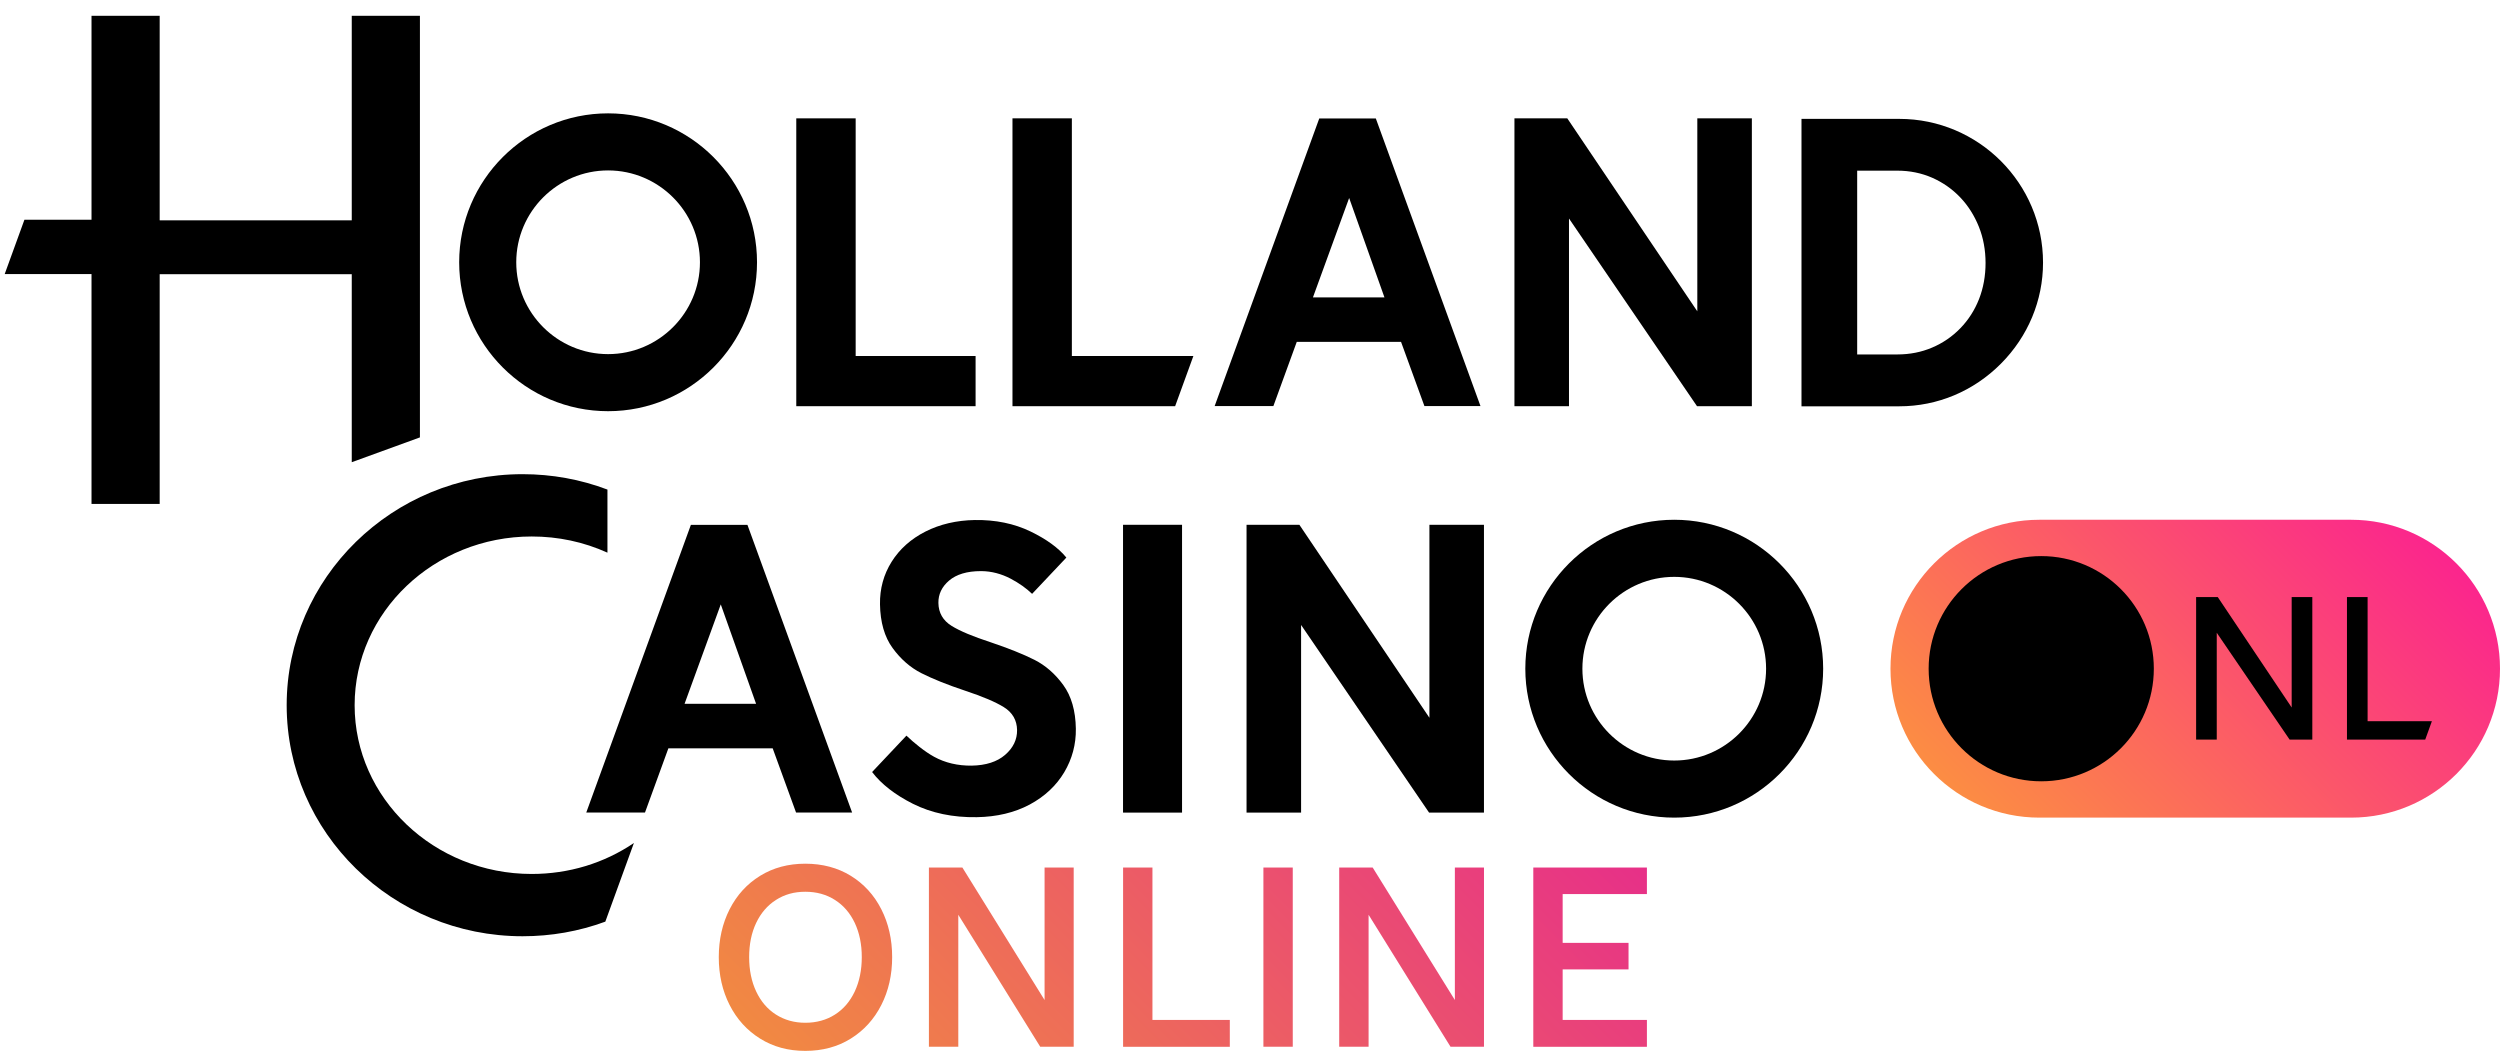
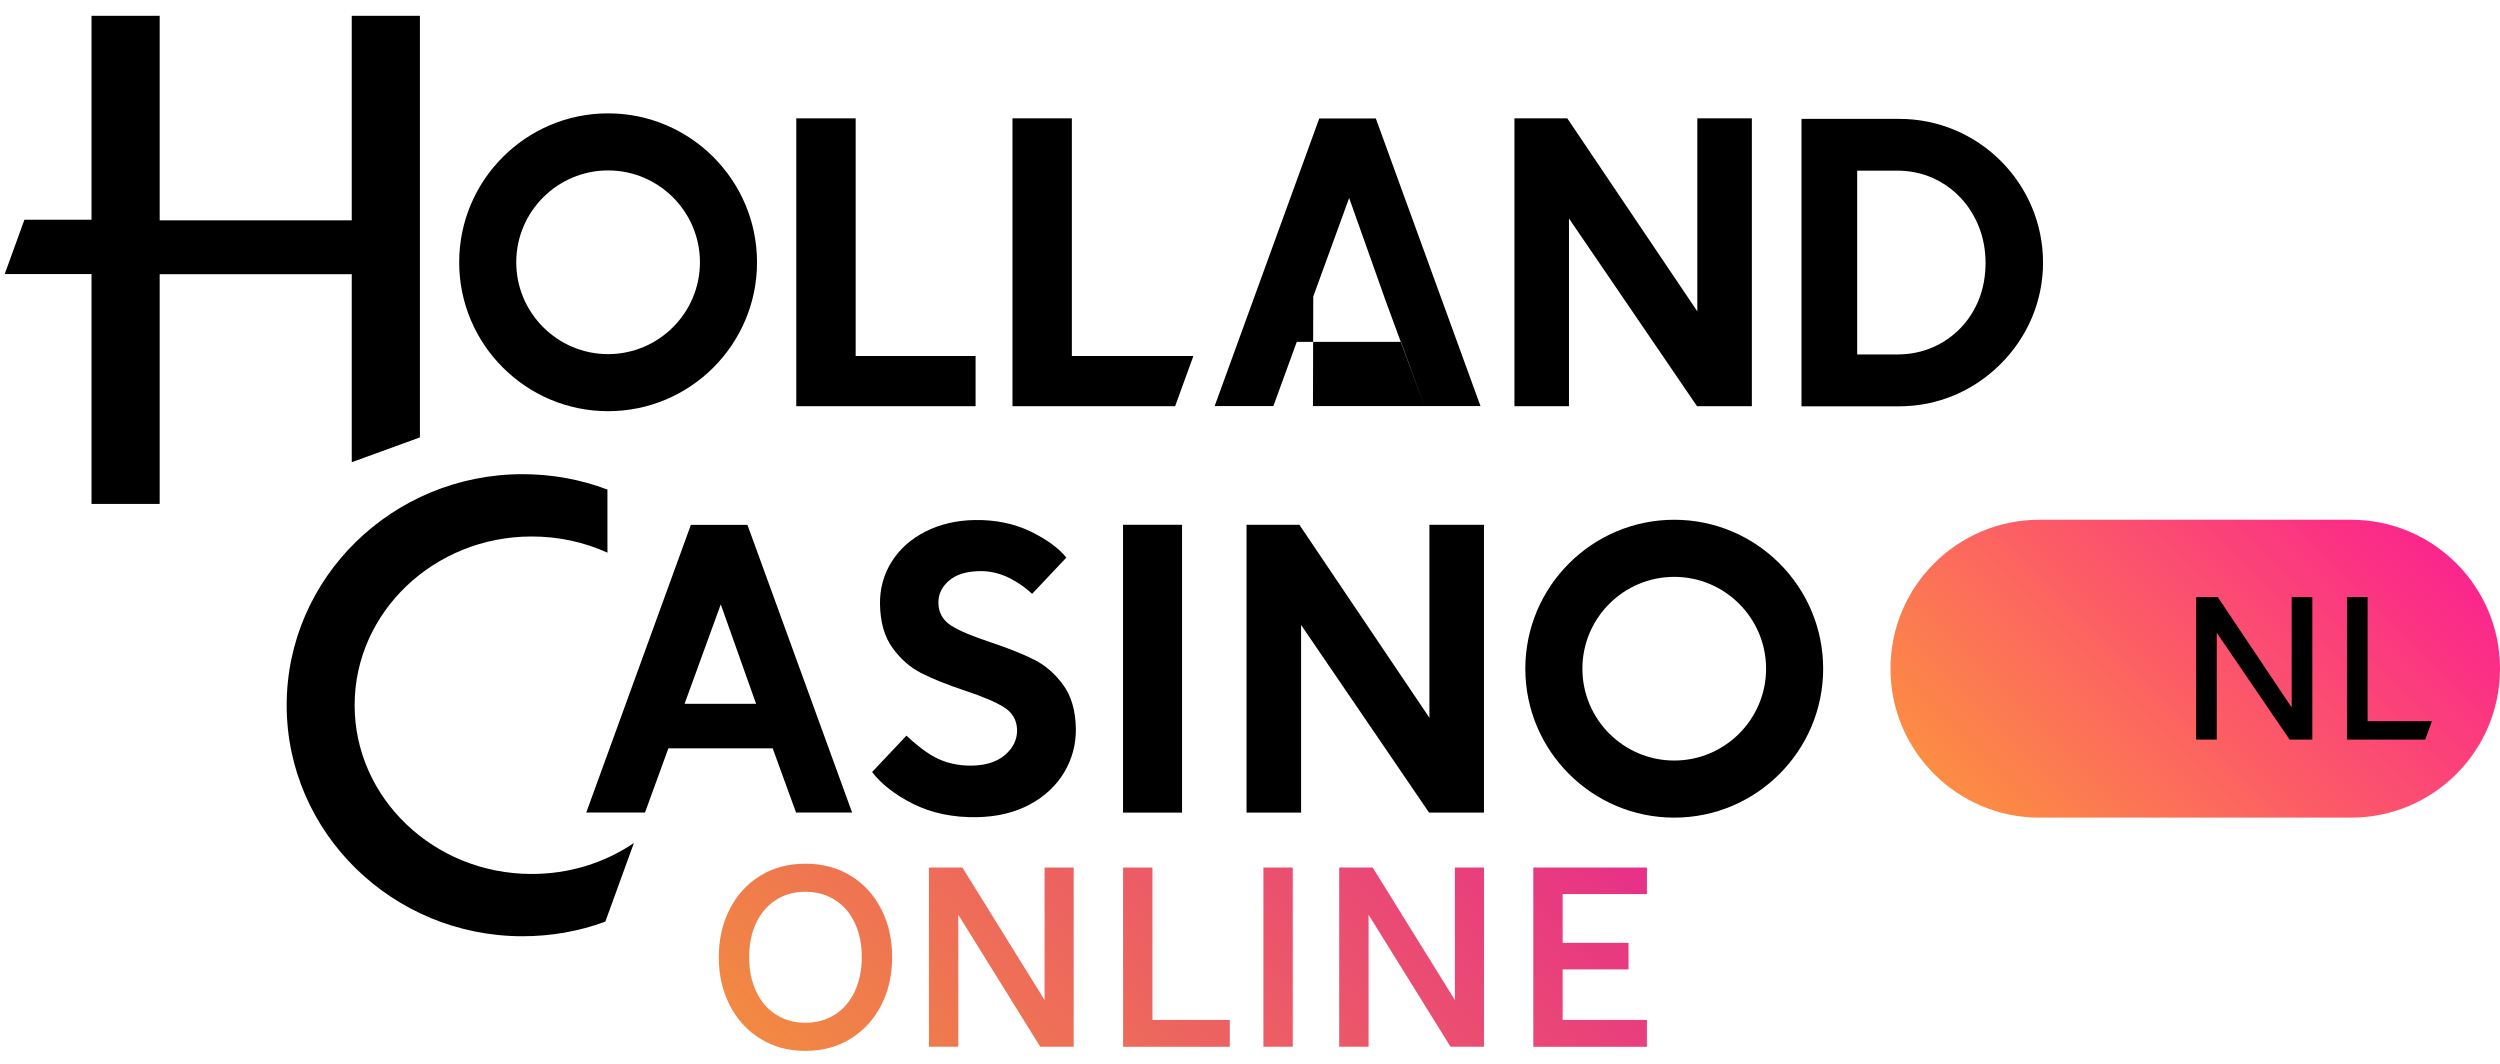
<svg xmlns="http://www.w3.org/2000/svg" width="94" height="40" viewBox="0 0 94 40" fill="none">
  <g clip-path="url(#clip0_1376_23)">
    <path d="M31.989 32.93C32.483 33.235 32.865 33.653 33.137 34.188C33.409 34.722 33.545 35.322 33.545 35.989C33.545 36.655 33.409 37.255 33.137 37.789C32.865 38.324 32.483 38.744 31.989 39.052C31.497 39.359 30.927 39.513 30.28 39.513C29.634 39.513 29.074 39.36 28.581 39.052C28.088 38.744 27.706 38.324 27.434 37.789C27.162 37.255 27.026 36.655 27.026 35.989C27.026 35.322 27.163 34.722 27.434 34.188C27.706 33.653 28.089 33.234 28.581 32.93C29.074 32.627 29.64 32.475 30.28 32.475C30.92 32.475 31.497 32.627 31.989 32.93ZM29.176 33.838C28.856 34.042 28.608 34.331 28.432 34.701C28.256 35.073 28.168 35.501 28.168 35.987C28.168 36.474 28.256 36.904 28.432 37.279C28.608 37.654 28.856 37.944 29.176 38.148C29.497 38.352 29.864 38.456 30.28 38.456C30.697 38.456 31.074 38.353 31.394 38.148C31.715 37.944 31.962 37.654 32.139 37.279C32.314 36.904 32.403 36.474 32.403 35.987C32.403 35.501 32.314 35.072 32.139 34.701C31.963 34.33 31.715 34.042 31.394 33.838C31.074 33.633 30.703 33.53 30.28 33.53C29.858 33.53 29.497 33.632 29.176 33.838ZM40.371 39.358H39.113L36.032 34.395V39.358H34.927V32.618H36.185L39.276 37.601V32.618H40.371V39.358ZM42.228 32.618H43.332V38.35H46.241V39.359H42.228V32.619V32.618ZM48.608 39.358H47.504V32.618H48.608V39.358ZM55.798 39.358H54.54L51.459 34.395V39.358H50.354V32.618H51.612L54.703 37.601V32.618H55.798V39.358ZM57.652 32.618H61.924V33.617H58.756V35.451H61.233V36.45H58.756V38.35H61.924V39.359H57.652V32.619V32.618Z" fill="url(#paint0_linear_1376_23)" />
    <path d="M76.682 30.743C73.589 30.743 71.082 28.235 71.082 25.143C71.082 22.051 73.59 19.543 76.682 19.543H88.4C91.493 19.543 94 22.051 94 25.143C94 28.235 91.493 30.743 88.4 30.743H76.682Z" fill="url(#paint1_linear_1376_23)" />
-     <path d="M76.75 29.377C79.088 29.377 80.984 27.481 80.984 25.143C80.984 22.805 79.088 20.909 76.75 20.909C74.412 20.909 72.517 22.805 72.517 25.143C72.517 27.481 74.412 29.377 76.75 29.377Z" fill="black" />
    <path d="M88.245 27.808H91.189L91.439 27.117H89.022V22.449H88.246V27.808H88.245Z" fill="black" />
    <path d="M86.09 27.808H86.943V22.449H86.167V26.602L83.387 22.449H82.574V27.808H83.35V23.792L86.089 27.808H86.09Z" fill="black" />
    <path d="M22.864 4.262C19.777 4.262 17.265 6.774 17.265 9.862C17.265 12.95 19.777 15.461 22.864 15.461C25.953 15.461 28.464 12.95 28.464 9.862C28.464 6.774 25.953 4.262 22.864 4.262ZM22.864 13.315C20.961 13.315 19.411 11.765 19.411 9.862C19.411 7.958 20.961 6.408 22.864 6.408C24.768 6.408 26.318 7.958 26.318 9.862C26.318 11.765 24.768 13.315 22.864 13.315Z" fill="black" />
    <path d="M62.951 19.543C59.864 19.543 57.352 22.055 57.352 25.143C57.352 28.231 59.864 30.743 62.951 30.743C66.039 30.743 68.551 28.231 68.551 25.143C68.551 22.055 66.039 19.543 62.951 19.543ZM62.951 28.596C61.047 28.596 59.498 27.047 59.498 25.143C59.498 23.239 61.047 21.69 62.951 21.69C64.855 21.69 66.405 23.239 66.405 25.143C66.405 27.047 64.855 28.596 62.951 28.596Z" fill="black" />
    <path d="M32.791 29.028C33.136 29.482 33.653 29.883 34.325 30.222C35.02 30.571 35.827 30.741 36.727 30.726C37.48 30.714 38.149 30.554 38.715 30.252C39.278 29.95 39.715 29.541 40.015 29.038C40.314 28.534 40.461 27.983 40.452 27.399C40.442 26.724 40.282 26.171 39.978 25.755C39.674 25.337 39.309 25.018 38.892 24.808C38.471 24.596 37.918 24.375 37.251 24.15C36.587 23.934 36.092 23.727 35.782 23.534C35.457 23.333 35.289 23.043 35.284 22.672C35.278 22.346 35.413 22.063 35.683 21.832C35.959 21.595 36.362 21.474 36.882 21.474C36.889 21.474 36.897 21.474 36.904 21.474C37.276 21.477 37.656 21.576 38.004 21.76C38.321 21.928 38.591 22.12 38.807 22.329L40.095 20.965C39.8 20.603 39.347 20.273 38.751 19.985C38.13 19.684 37.426 19.541 36.652 19.553C35.966 19.564 35.341 19.711 34.796 19.987C34.252 20.263 33.824 20.645 33.525 21.123C33.225 21.6 33.078 22.139 33.088 22.722C33.099 23.398 33.258 23.951 33.562 24.366C33.867 24.785 34.232 25.103 34.648 25.313C35.07 25.526 35.621 25.748 36.29 25.971C36.944 26.187 37.433 26.395 37.743 26.588C38.068 26.789 38.236 27.079 38.242 27.449C38.247 27.806 38.097 28.12 37.792 28.383C37.492 28.643 37.069 28.779 36.536 28.788C36.013 28.794 35.538 28.683 35.121 28.454C34.776 28.266 34.355 27.923 34.082 27.66L32.793 29.026L32.791 29.028Z" fill="black" />
    <path d="M3.441 18.947H6.004V10.311H13.226V17.379L15.789 16.446V0.593H13.226V8.284H6.004V0.593H3.441V8.263H0.918L0.176 10.306H3.441V18.947Z" fill="black" />
    <path d="M38.069 15.273H44.185L44.871 13.386H40.302V4.45H38.069V15.272V15.273Z" fill="black" />
    <path d="M29.94 15.273H36.682V13.386H32.173V4.45H29.94V15.272V15.273Z" fill="black" />
    <path d="M63.807 15.273H65.87V4.45H63.819V11.706L58.93 4.45H56.943V15.272H58.994V8.216L59.043 8.288L63.807 15.272V15.273Z" fill="black" />
    <path d="M53.733 30.554H55.797V19.732H53.746V26.988L48.857 19.732H46.87V30.554H48.921V23.499L48.97 23.57L53.733 30.554Z" fill="black" />
    <path d="M42.226 30.554H44.445V19.732H42.226V30.554Z" fill="black" />
    <path d="M19.65 17.829C14.758 17.829 10.779 21.726 10.779 26.516C10.779 31.305 14.758 35.203 19.65 35.203C20.721 35.203 21.767 35.019 22.76 34.654L23.835 31.697C22.709 32.46 21.382 32.861 19.992 32.861C16.321 32.861 13.334 30.015 13.334 26.516C13.334 23.017 16.321 20.172 19.992 20.172C20.989 20.172 21.947 20.376 22.84 20.78V18.408C21.825 18.024 20.751 17.829 19.65 17.829Z" fill="black" />
    <path d="M67.735 15.277H71.414C72.85 15.277 74.206 14.708 75.234 13.675C76.256 12.648 76.818 11.297 76.818 9.875C76.818 6.894 74.394 4.47 71.414 4.47H71.373H67.736V15.278L67.735 15.277ZM71.343 13.328H69.83V6.417H71.343C71.808 6.417 72.248 6.507 72.65 6.683C73.051 6.86 73.404 7.107 73.701 7.418C73.999 7.729 74.234 8.101 74.403 8.52C74.572 8.941 74.657 9.401 74.657 9.888C74.657 10.374 74.574 10.832 74.411 11.247C74.248 11.663 74.011 12.031 73.709 12.342C73.407 12.654 73.05 12.899 72.648 13.069C72.247 13.241 71.808 13.327 71.343 13.327V13.328Z" fill="black" />
    <path d="M29.931 30.55H32.039L28.104 19.735H25.977L22.044 30.55H24.252L25.131 28.137H29.053L29.059 28.154L29.931 30.55ZM28.427 26.464H25.74L25.752 26.429L27.101 22.725L28.429 26.464H28.427Z" fill="black" />
-     <path d="M53.558 15.268H55.666L51.731 4.454H49.604L45.671 15.268H47.879L48.758 12.855H52.679L52.686 12.873L53.558 15.268ZM52.054 11.183H49.367L49.379 11.148L50.728 7.444L52.056 11.183H52.054Z" fill="black" />
+     <path d="M53.558 15.268H55.666L51.731 4.454H49.604L45.671 15.268H47.879L48.758 12.855H52.679L52.686 12.873L53.558 15.268ZH49.367L49.379 11.148L50.728 7.444L52.056 11.183H52.054Z" fill="black" />
  </g>
  <defs>
    <linearGradient id="paint0_linear_1376_23" x1="35.377" y1="45.962" x2="55.322" y2="26.017" gradientUnits="userSpaceOnUse">
      <stop stop-color="#F18942" />
      <stop offset="1" stop-color="#E73088" />
    </linearGradient>
    <linearGradient id="paint1_linear_1376_23" x1="75.651" y1="32.032" x2="89.43" y2="18.253" gradientUnits="userSpaceOnUse">
      <stop stop-color="#FC8D43" />
      <stop offset="1" stop-color="#FB258D" />
    </linearGradient>
    <clipPath id="clip0_1376_23">
      <rect width="94" height="40" fill="white" />
    </clipPath>
  </defs>
</svg>